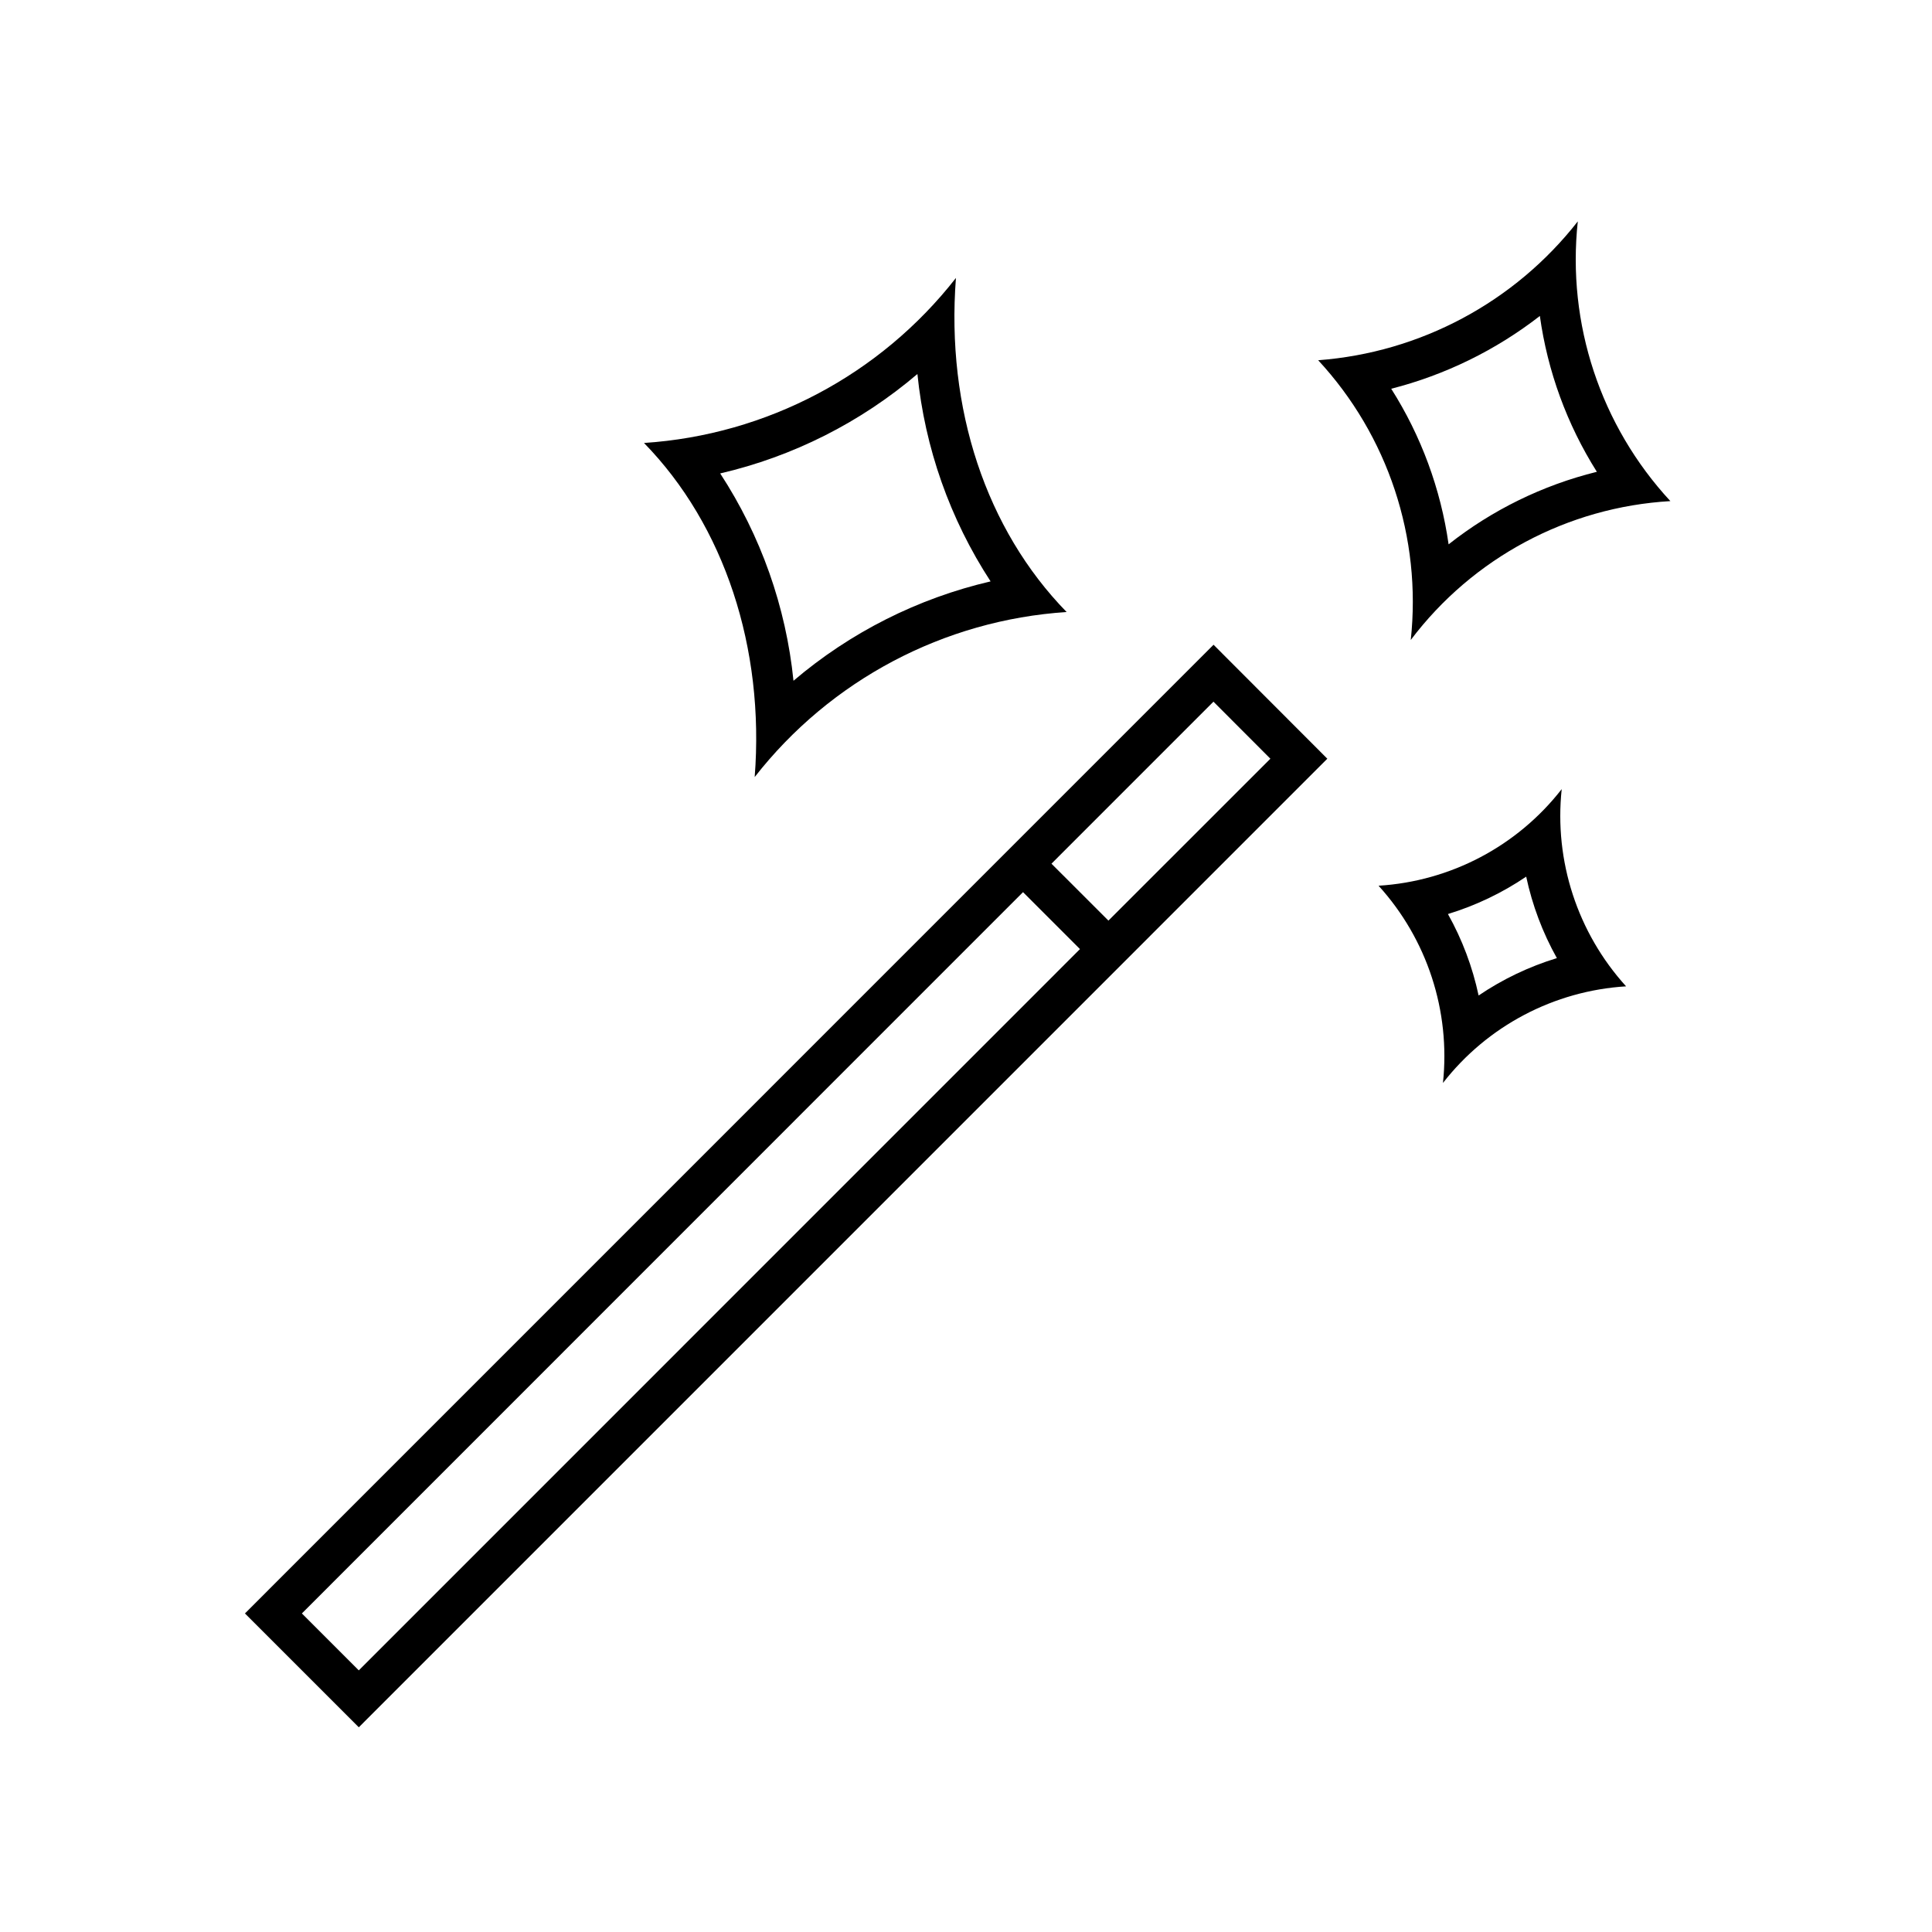
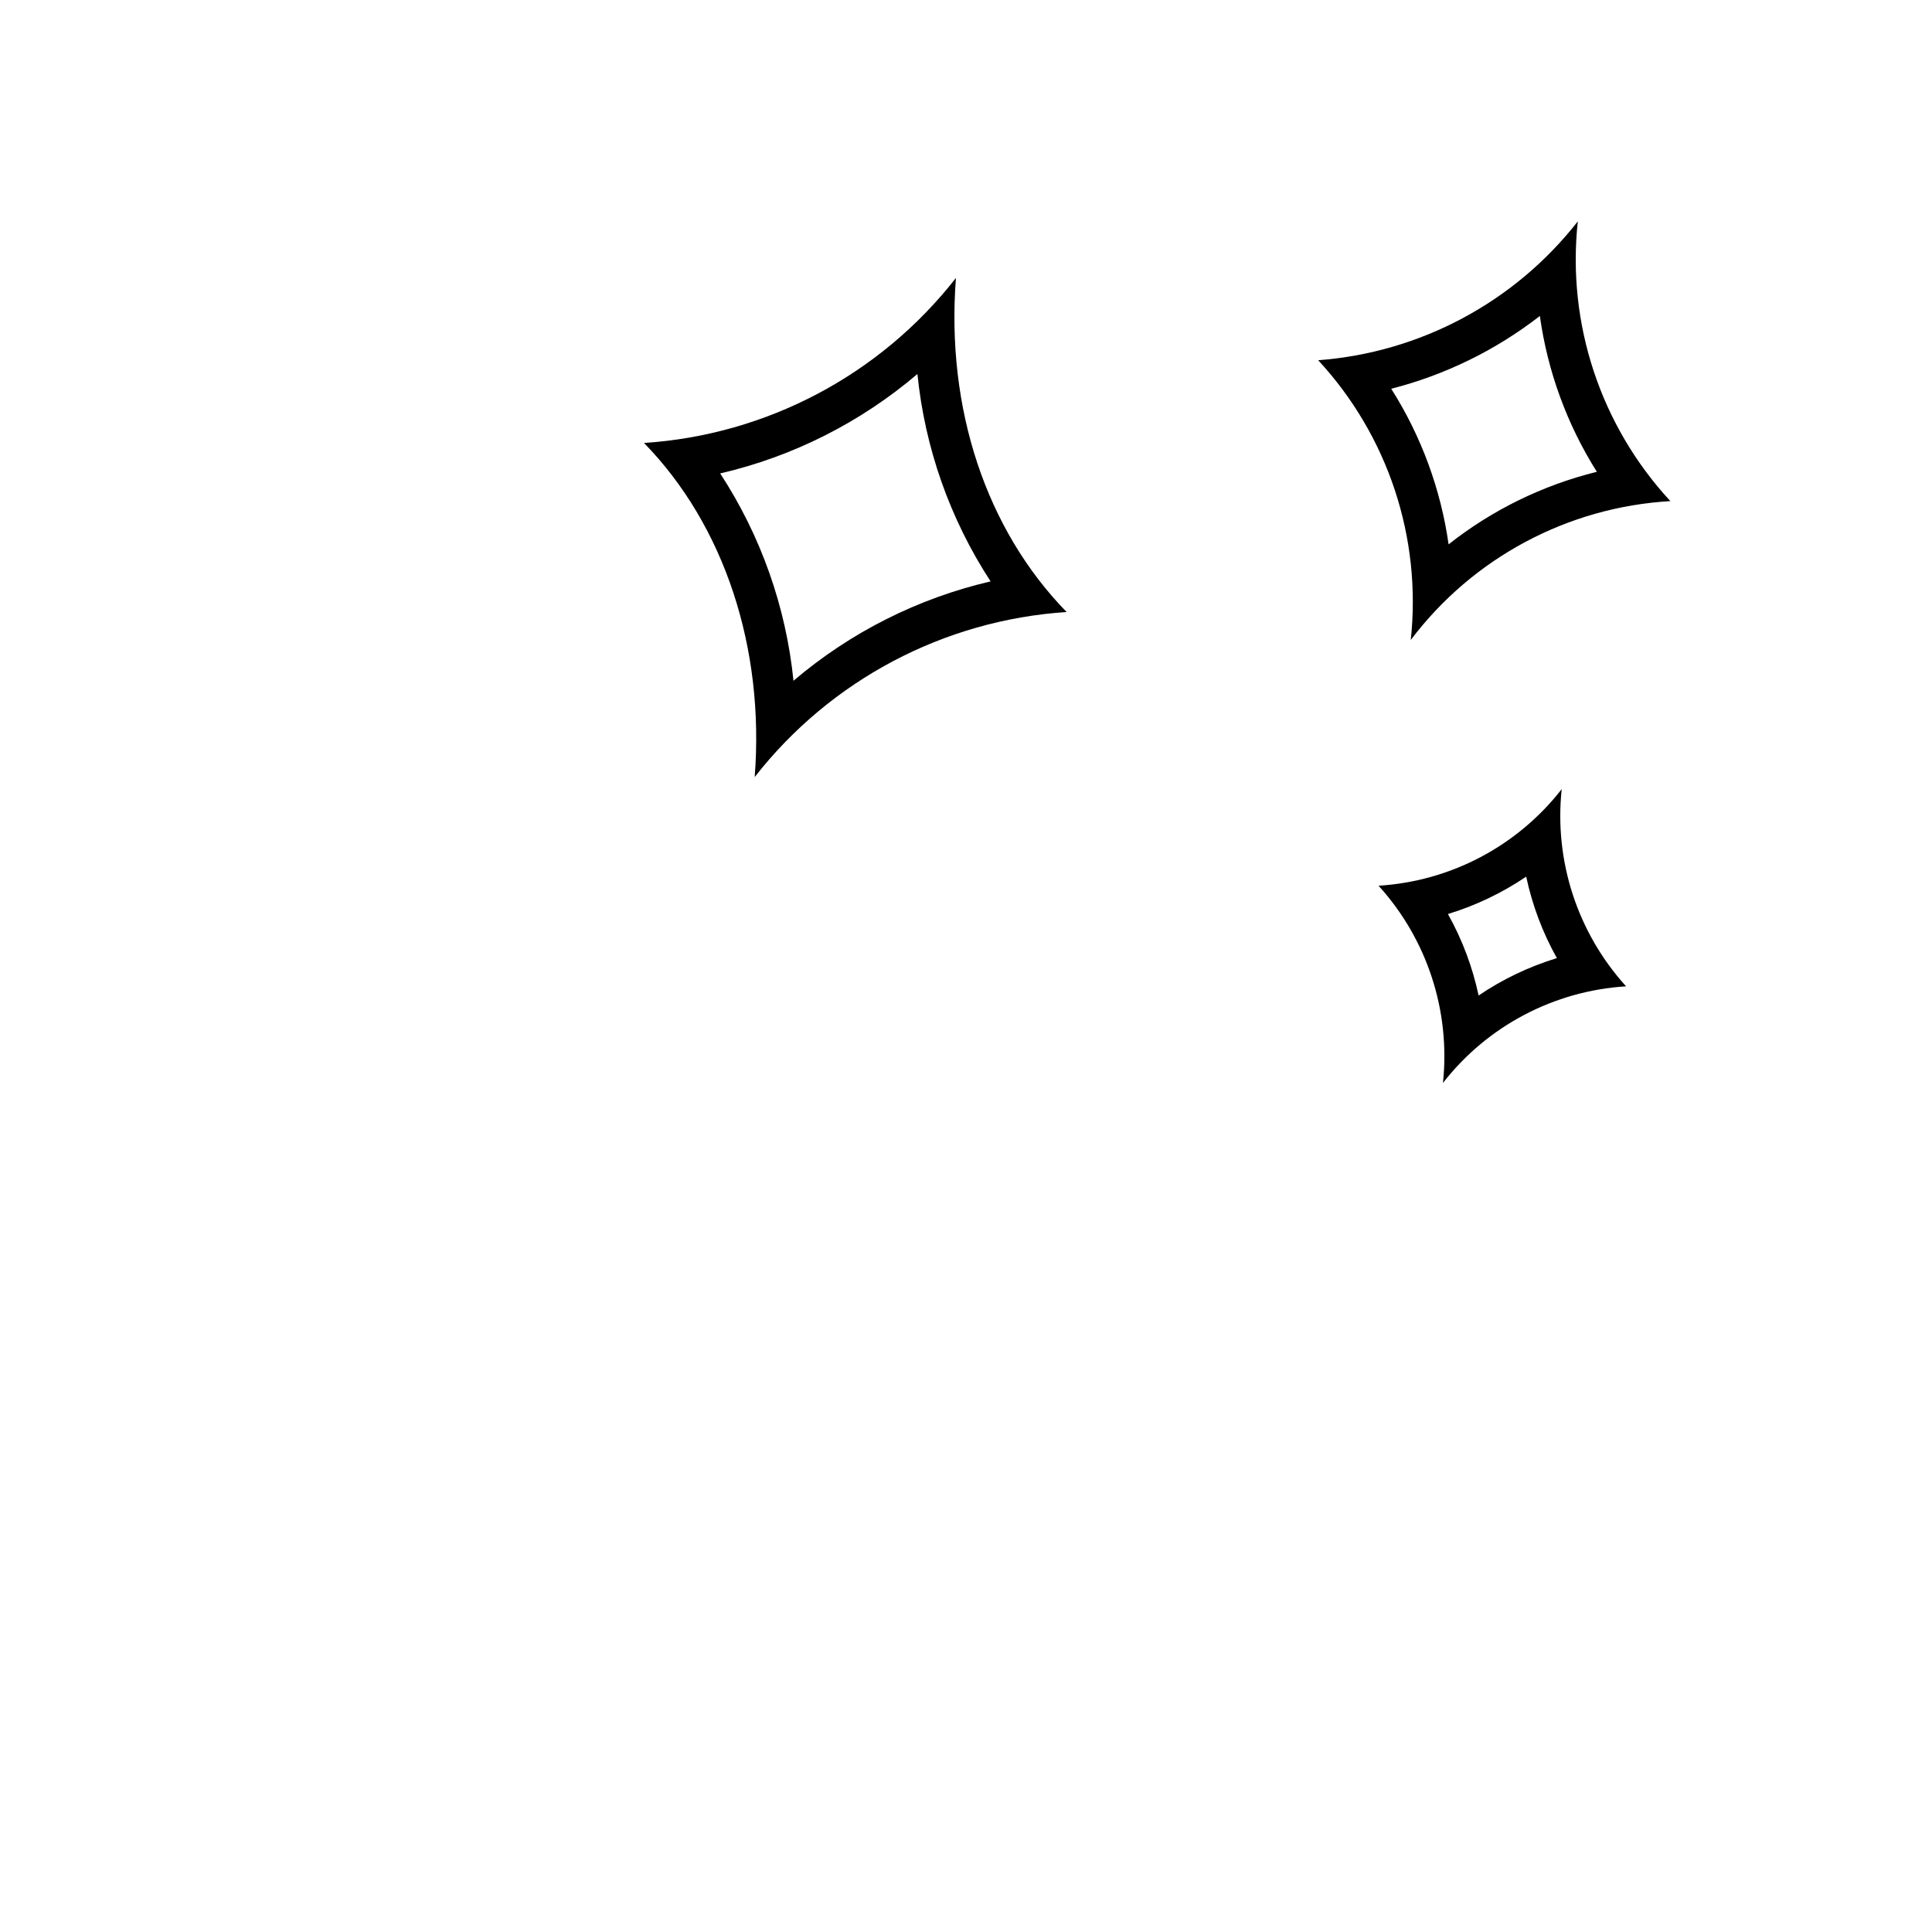
<svg xmlns="http://www.w3.org/2000/svg" width="96" height="96" xml:space="preserve" overflow="hidden">
  <g transform="translate(-592 -312)">
    <path d="M670.4 323C667.263 327.013 662.579 329.518 657.5 329.9 660.971 333.65 662.649 338.719 662.1 343.8 665.179 339.719 669.896 337.196 675 336.9 671.529 333.15 669.851 328.081 670.4 323ZM671.33 335.448C668.652 336.112 666.146 337.339 663.98 339.048 663.589 336.298 662.617 333.662 661.129 331.317 663.813 330.631 666.327 329.4 668.515 327.7 668.898 330.449 669.861 333.085 671.34 335.433 671.344 335.438 671.344 335.444 671.339 335.448 671.338 335.45 671.336 335.451 671.334 335.451Z" />
-     <path d="M629.5 350.611C633.262 345.794 638.901 342.811 645 342.411 641 338.311 639 332.311 639.5 325.811 635.738 330.628 630.099 333.611 624 334.011 628 338.107 630 344.209 629.5 350.611ZM627.786 335.525C631.401 334.685 634.761 332.991 637.586 330.584 637.957 334.26 639.204 337.794 641.222 340.889 637.61 341.729 634.252 343.422 631.428 345.827 631.055 342.151 629.806 338.618 627.786 335.525Z" />
+     <path d="M629.5 350.611C633.262 345.794 638.901 342.811 645 342.411 641 338.311 639 332.311 639.5 325.811 635.738 330.628 630.099 333.611 624 334.011 628 338.107 630 344.209 629.5 350.611ZM627.786 335.525C631.401 334.685 634.761 332.991 637.586 330.584 637.957 334.26 639.204 337.794 641.222 340.889 637.61 341.729 634.252 343.422 631.428 345.827 631.055 342.151 629.806 338.618 627.786 335.525" />
    <path d="M669.6 351.211C667.396 354.043 664.082 355.791 660.5 356.011 662.915 358.672 664.08 362.237 663.7 365.811 665.904 362.979 669.218 361.231 672.8 361.011 670.385 358.35 669.22 354.784 669.6 351.211ZM665.471 361.466C665.169 360.048 664.656 358.683 663.947 357.418 665.329 356.996 666.64 356.37 667.836 355.56 668.138 356.978 668.652 358.343 669.36 359.608 667.978 360.03 666.667 360.656 665.471 361.466Z" />
-     <path d="M604.171 392.171 609.829 397.828 657.954 349.7 652.3 344.037ZM609.828 395 607 392.171 642.833 356.33 645.663 359.16ZM647.077 357.745 644.247 354.916 652.296 346.866 655.125 349.7Z" />
  </g>
</svg>